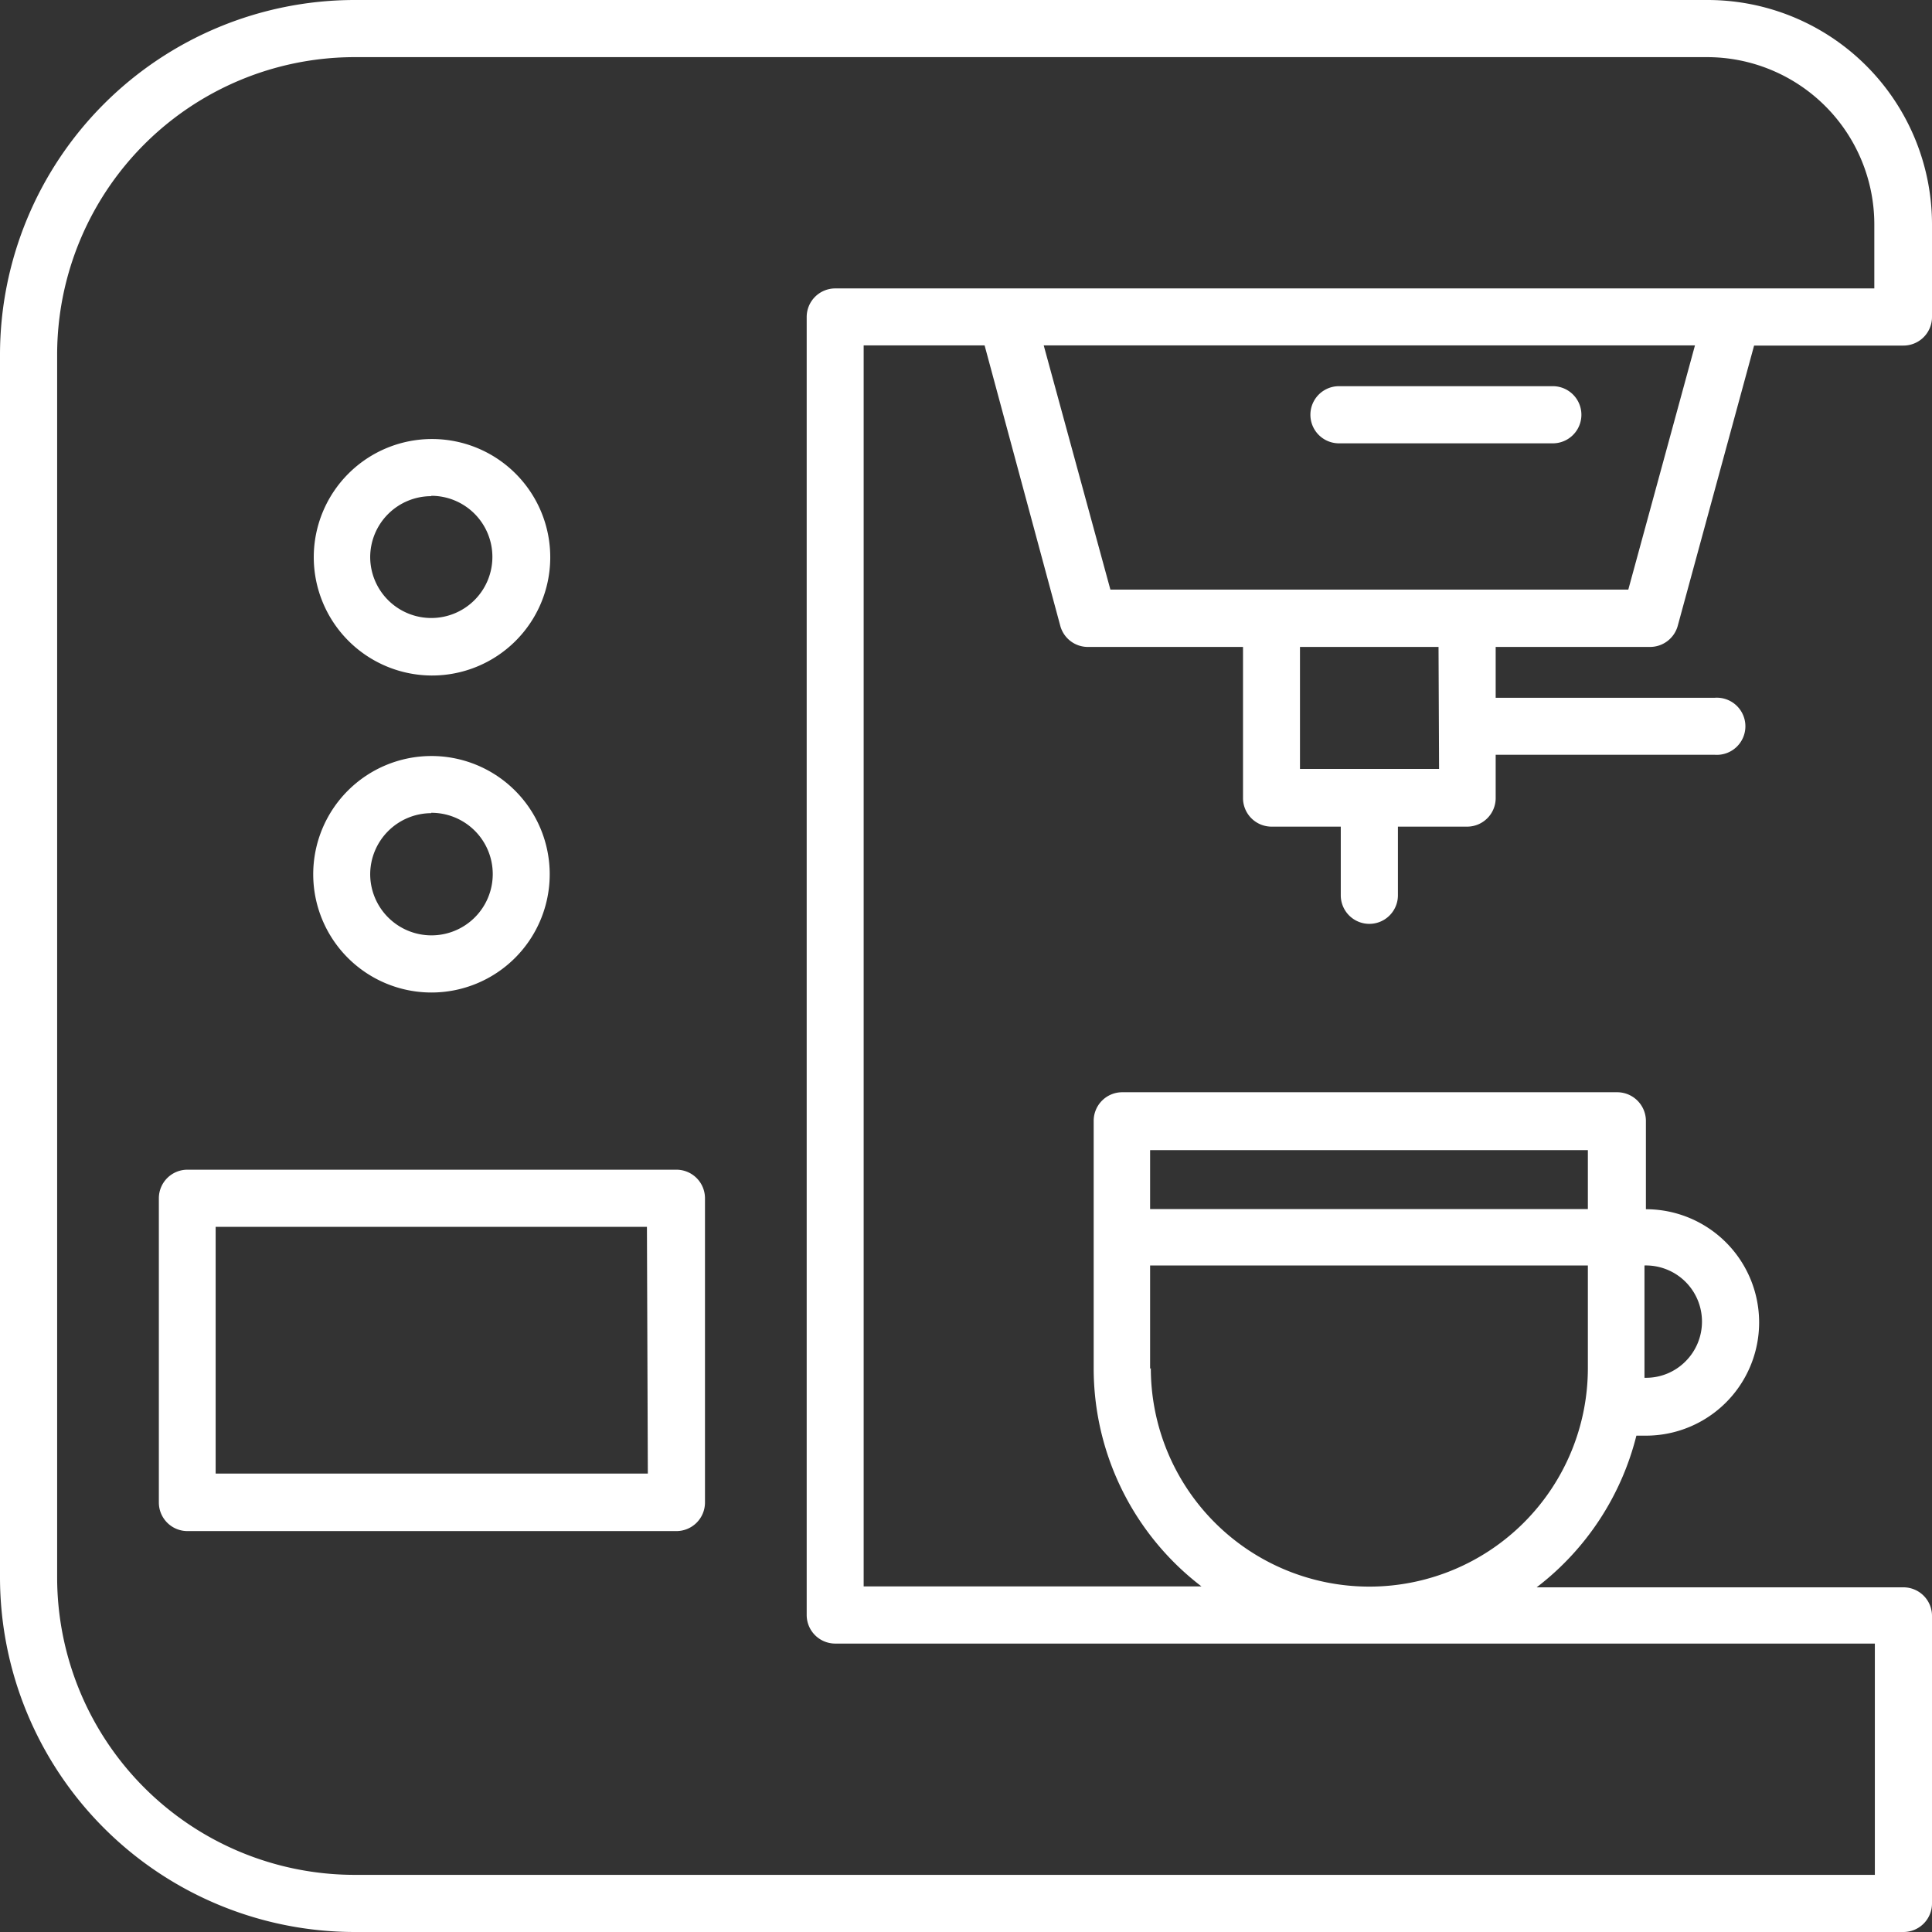
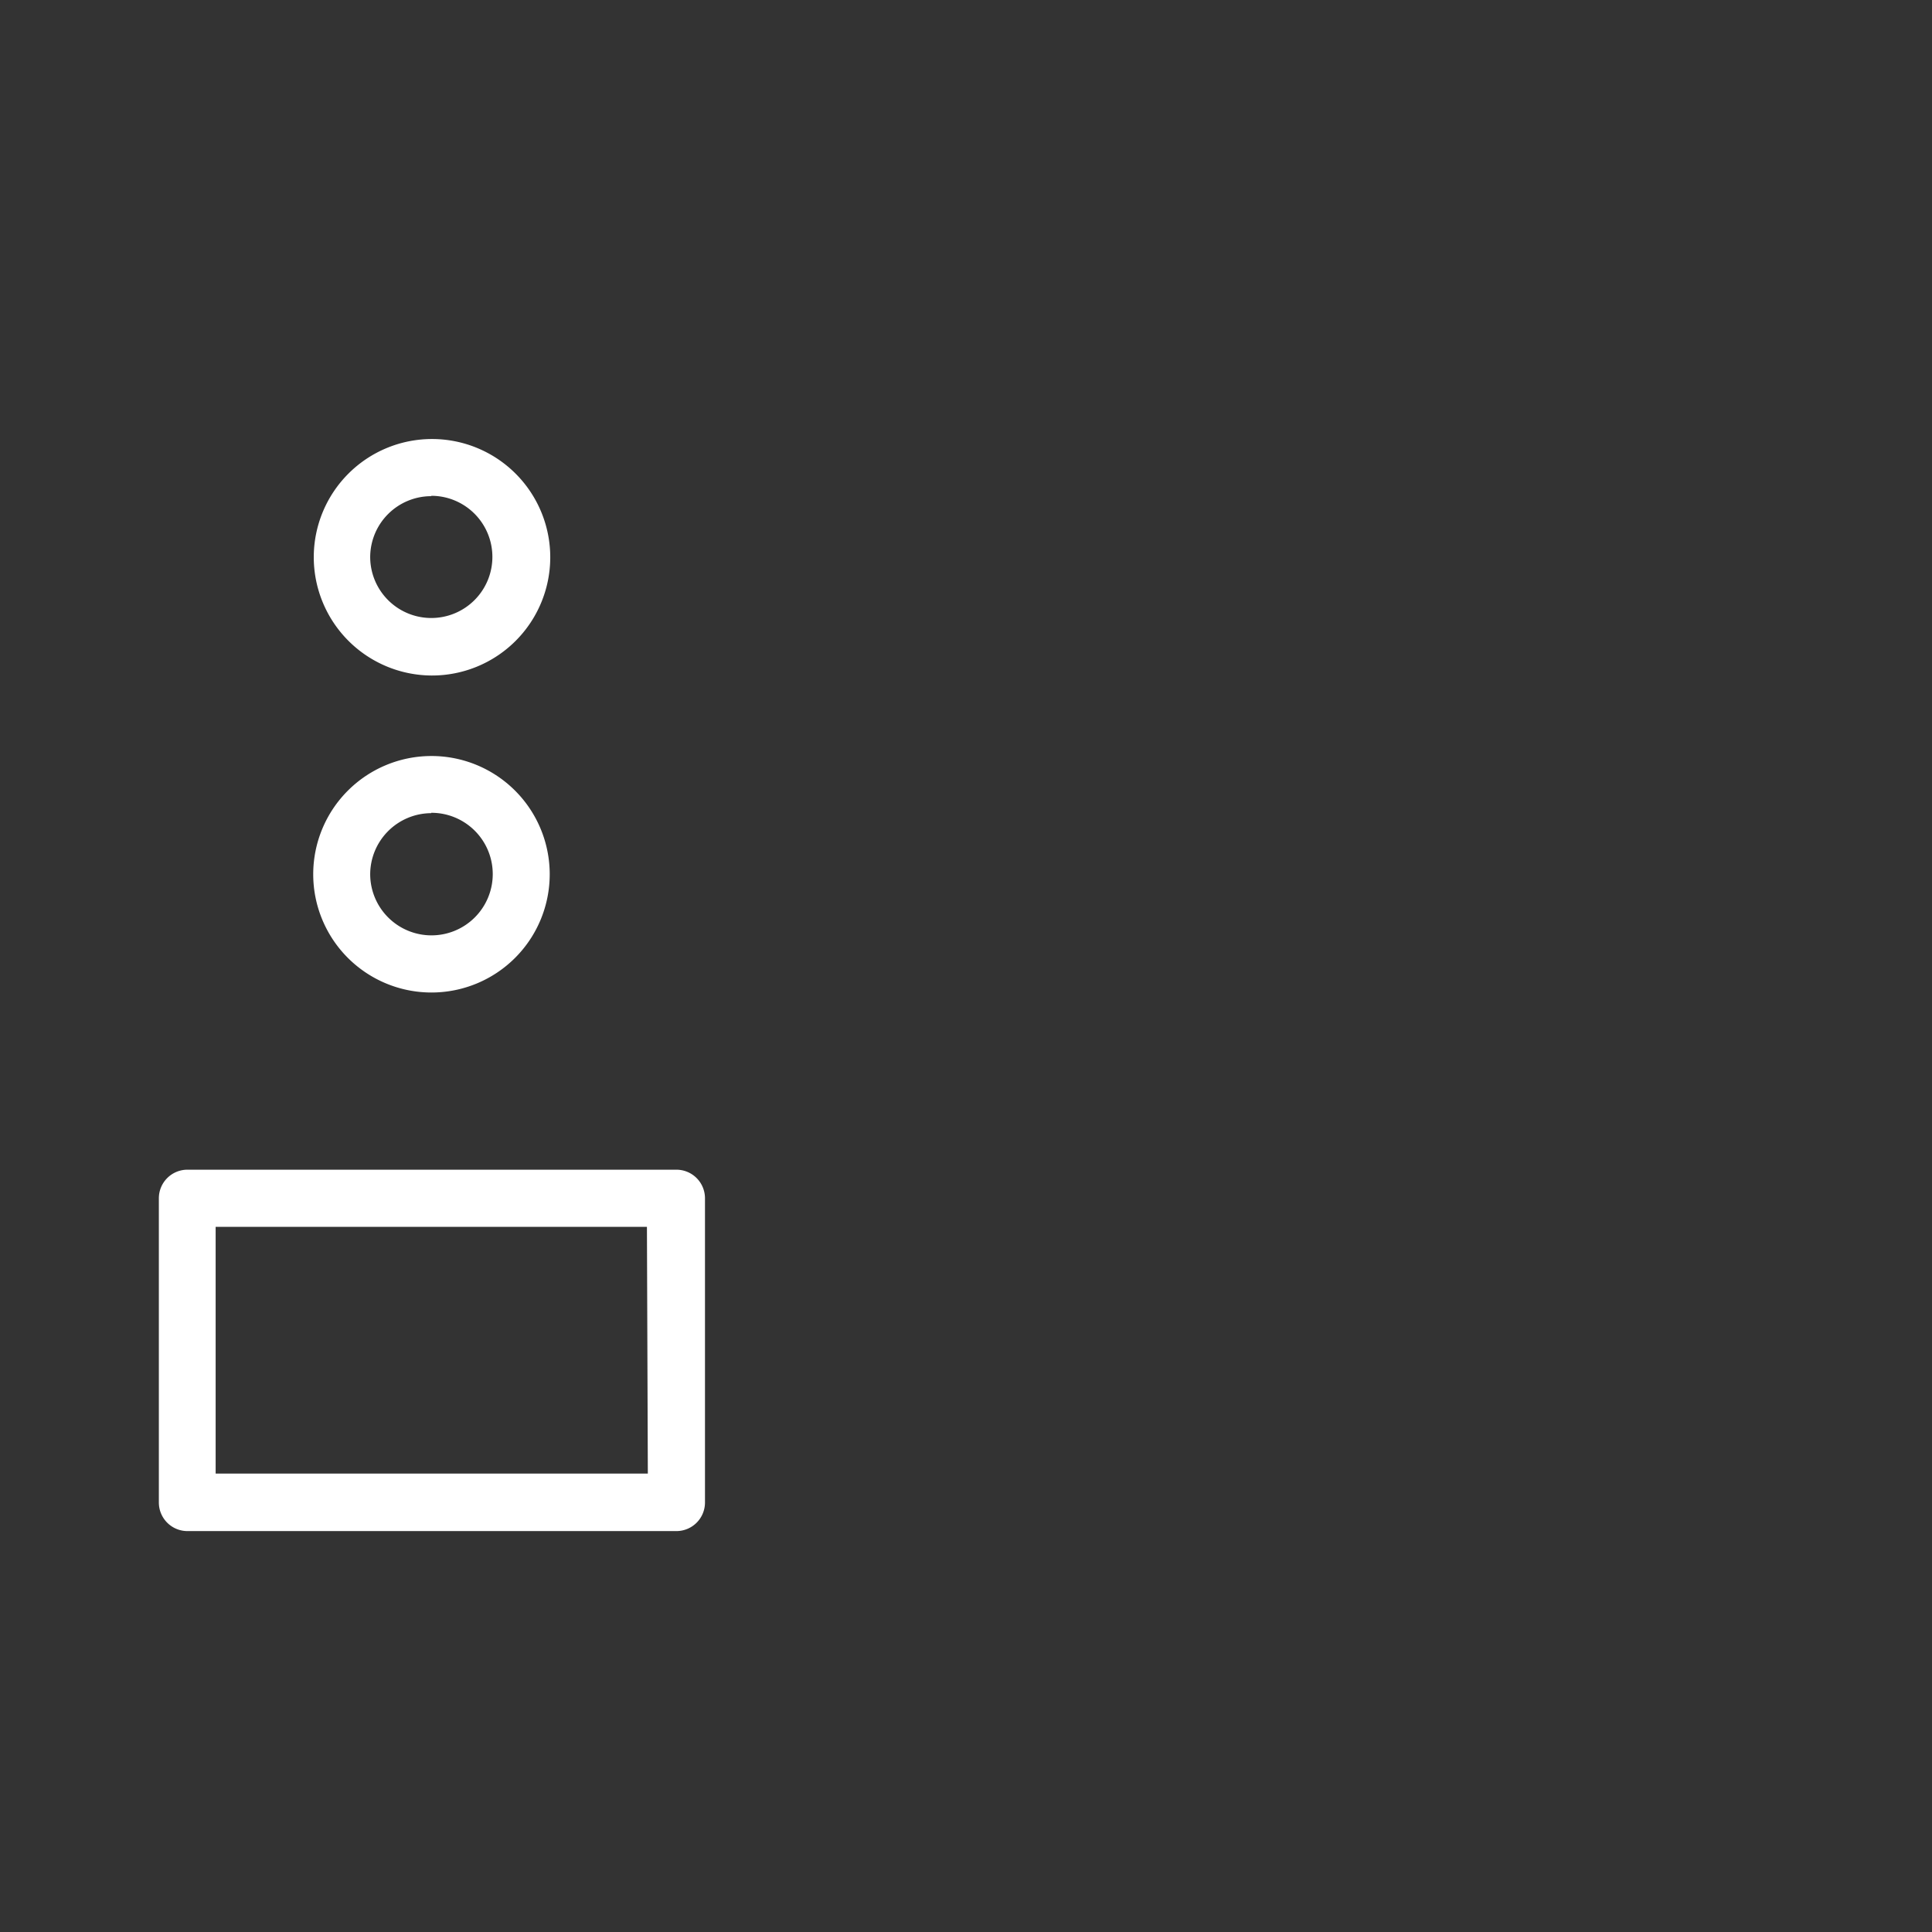
<svg xmlns="http://www.w3.org/2000/svg" viewBox="0 0 107.51 107.51">
  <rect x="0" y="0" width="107.51" height="107.51" fill="#333333" stroke="none" />
  <defs>
    <style>.cls-1{fill:#fff;}</style>
  </defs>
  <title>Asset 5</title>
  <g id="Layer_2" data-name="Layer 2">
    <g id="Layer_1-2" data-name="Layer 1">
-       <path class="cls-1" d="M91.82,36a1.6,1.6,0,0,0,1.54-1.17l4.25-15.6h8.31a1.59,1.59,0,0,0,1.59-1.58V12.47A12.49,12.49,0,0,0,95,0H19.73A19.75,19.75,0,0,0,0,19.73V87.78a19.75,19.75,0,0,0,19.73,19.73h86.19a1.59,1.59,0,0,0,1.59-1.59v-16a1.59,1.59,0,0,0-1.59-1.59H85.51a15.31,15.31,0,0,0,5.55-8.44h.53a6.3,6.3,0,0,0,0-12.6h0V62.37A1.6,1.6,0,0,0,90,60.78H62.45a1.59,1.59,0,0,0-1.59,1.59V76.13a15.27,15.27,0,0,0,6,12.15H48.06V19.22h6.73L59,34.82A1.59,1.59,0,0,0,60.57,36h8.6v8.39A1.59,1.59,0,0,0,70.76,46h3.85v3.82a1.59,1.59,0,0,0,3.18,0V46h3.85a1.59,1.59,0,0,0,1.59-1.59V42H95.41a1.59,1.59,0,1,0,0-3.17H83.23V36Zm2.89,37.55a3.12,3.12,0,0,1-.92,2.21,3.09,3.09,0,0,1-2.2.91h-.08c0-.18,0-.35,0-.53V70.42h0A3.12,3.12,0,0,1,94.71,73.54ZM64,64H88.36v3.28H64Zm0,12.17V70.42H88.36v5.71a12.16,12.16,0,0,1-24.32,0ZM46.48,16.05a1.59,1.59,0,0,0-1.59,1.59V89.87a1.59,1.59,0,0,0,1.59,1.59h57.85v12.87H19.73A16.56,16.56,0,0,1,3.18,87.78v-68A16.56,16.56,0,0,1,19.73,3.18H95a9.31,9.31,0,0,1,9.3,9.29v3.58H46.48Zm11.6,3.17H94.32L90.61,32.81H61.79Zm22,23.57H72.34V36h7.71Z" />
-       <path class="cls-1" d="M86.41,21.49H74.51a1.59,1.59,0,0,0,0,3.18h11.9a1.59,1.59,0,1,0,0-3.18Z" />
      <path class="cls-1" d="M37.64,65.09H10.42a1.59,1.59,0,0,0-1.58,1.59V83.61a1.59,1.59,0,0,0,1.58,1.59H37.64a1.59,1.59,0,0,0,1.59-1.59V66.68A1.59,1.59,0,0,0,37.64,65.09ZM36.05,82H12V68.27h24Z" />
      <path class="cls-1" d="M24,37.59A6.58,6.58,0,1,0,17.46,31,6.59,6.59,0,0,0,24,37.59Zm0-10a3.4,3.4,0,1,1-3.4,3.4A3.4,3.4,0,0,1,24,27.61Z" />
-       <path class="cls-1" d="M24,55.23a6.58,6.58,0,1,0-6.57-6.57A6.58,6.58,0,0,0,24,55.23Zm0-10a3.41,3.41,0,1,1-3.4,3.41A3.41,3.41,0,0,1,24,45.25Z" />
+       <path class="cls-1" d="M24,55.23a6.58,6.58,0,1,0-6.57-6.57A6.58,6.58,0,0,0,24,55.23Zm0-10a3.41,3.41,0,1,1-3.4,3.41A3.41,3.41,0,0,1,24,45.25" />
    </g>
  </g>
</svg>